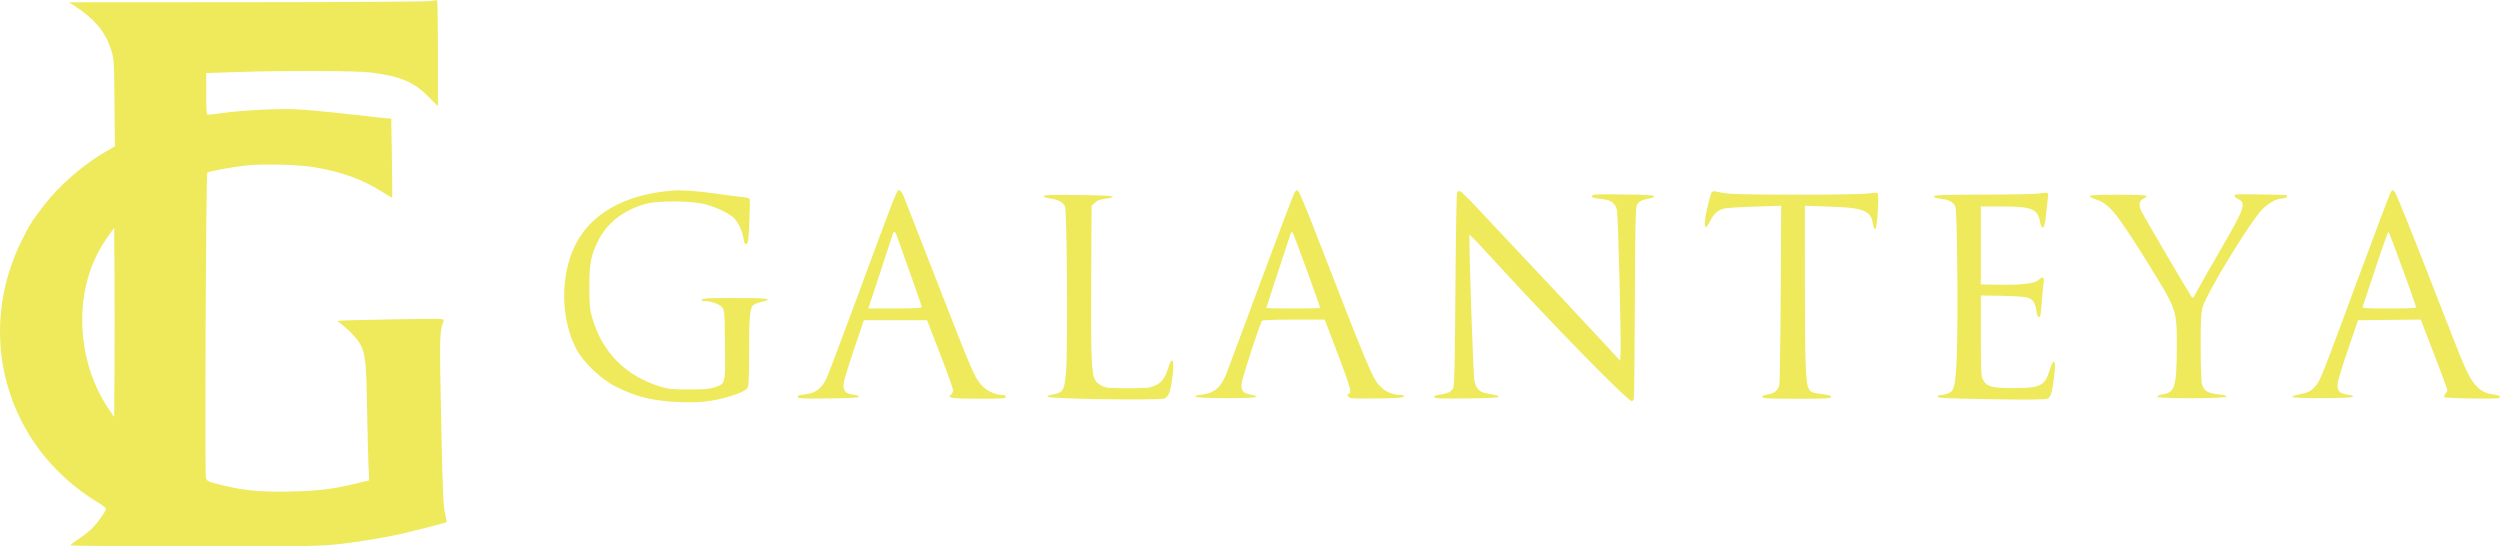
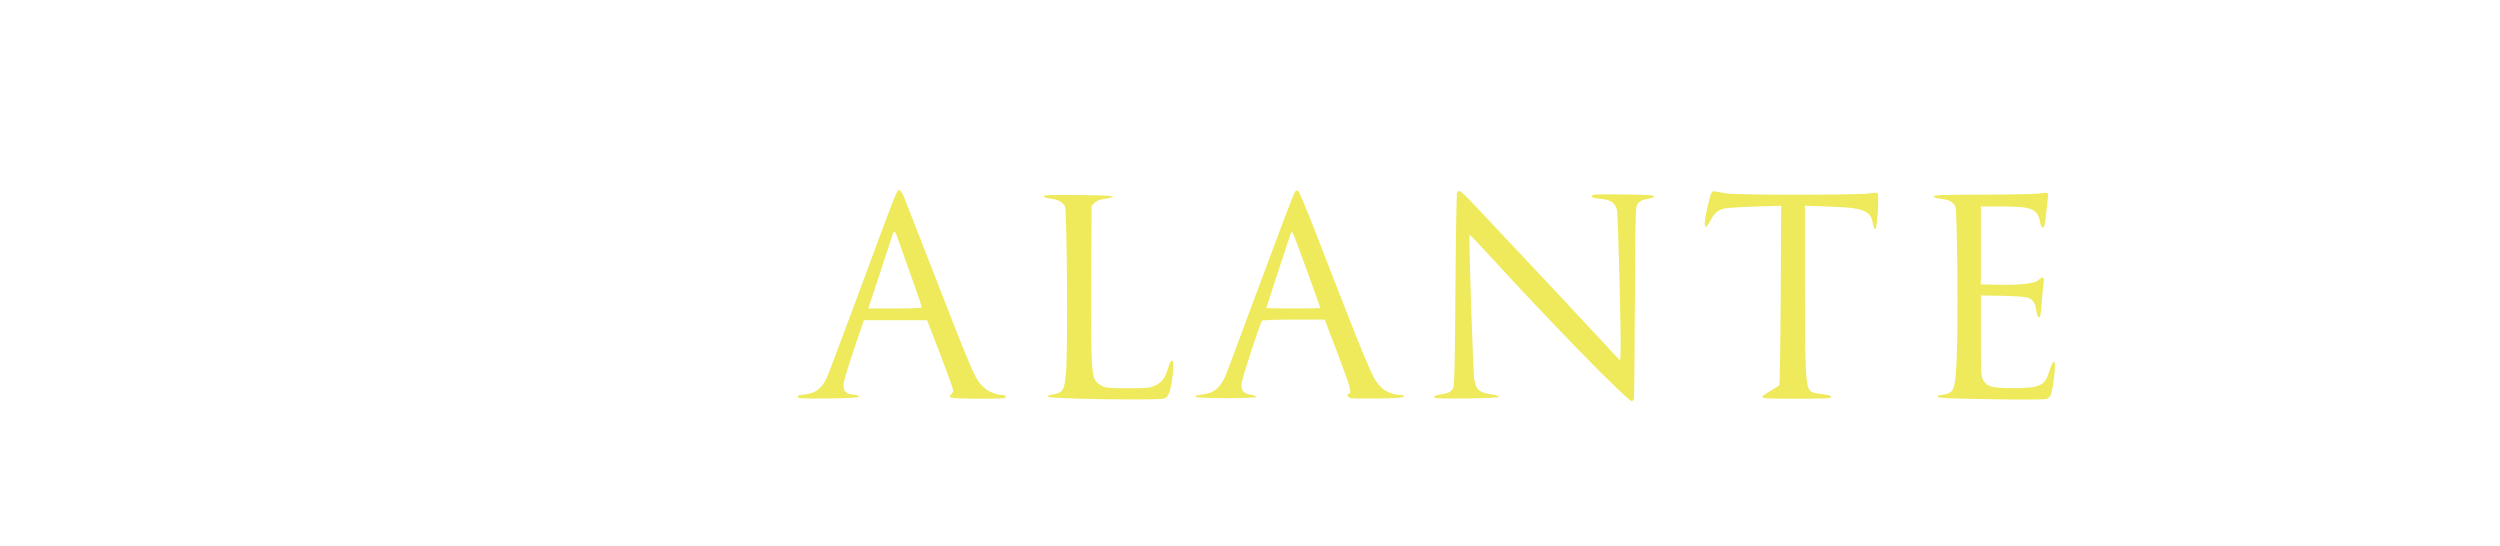
<svg xmlns="http://www.w3.org/2000/svg" width="366" height="80" viewBox="0 0 366 80" fill="none">
-   <path fill-rule="evenodd" clip-rule="evenodd" d="M64.116 15.559V7.768C64.116 3.482 64.054 -0.013 63.978 3.80884e-05C63.902 0.013 63.428 0.088 62.924 0.165C62.42 0.243 50.332 0.313 36.063 0.322L10.12 0.338L11.126 1C13.828 2.778 15.371 4.636 16.203 7.111C16.693 8.569 16.695 8.595 16.76 14.999L16.826 21.425L15.579 22.133C12.341 23.973 8.729 27.093 6.492 29.982C4.803 32.162 4.384 32.819 3.263 35.044C-3.776 49.01 0.888 65.366 14.228 73.49C14.939 73.923 15.522 74.37 15.523 74.483C15.526 74.878 14.027 76.898 13.175 77.647C12.702 78.062 11.838 78.71 11.255 79.086C10.672 79.462 10.261 79.809 10.341 79.859C10.421 79.908 18.449 79.966 28.179 79.99C44.794 80.028 47.381 79.976 50.73 79.532C53.139 79.213 56.63 78.624 58.34 78.247C60.358 77.803 65.248 76.543 65.375 76.434C65.412 76.402 65.309 75.822 65.144 75.146C64.899 74.135 64.8 71.705 64.59 61.535C64.328 48.9 64.337 48.547 64.957 46.966C65.088 46.633 64.894 46.627 57.315 46.758C53.038 46.831 49.502 46.926 49.458 46.968C49.413 47.01 49.578 47.182 49.824 47.349C50.914 48.09 52.413 49.694 52.831 50.565C53.512 51.987 53.636 53.271 53.749 60.069C53.807 63.503 53.898 67.216 53.953 68.32L54.053 70.326L52.009 70.815C48.642 71.621 46.627 71.865 42.571 71.961C38.206 72.063 35.644 71.818 32.297 70.976C30.42 70.504 30.302 70.447 30.148 69.933C29.96 69.308 30.153 25.474 30.344 25.282C30.549 25.077 33.996 24.445 36.153 24.216C38.561 23.961 43.703 24.097 45.963 24.475C50.221 25.189 53.263 26.32 56.376 28.349C56.91 28.697 57.374 28.951 57.408 28.914C57.441 28.876 57.427 26.265 57.374 23.111L57.28 17.375L56.068 17.266C55.401 17.205 52.793 16.919 50.272 16.629C47.751 16.339 44.615 16.055 43.304 15.998C40.637 15.88 35.492 16.143 32.591 16.544C31.54 16.69 30.57 16.809 30.436 16.809C30.244 16.809 30.193 16.171 30.193 13.752V10.696L34.915 10.54C41.904 10.309 52.328 10.352 54.397 10.622C58.607 11.169 60.594 12.008 62.695 14.127L64.116 15.559ZM12.041 46.842C12.04 42.222 13.345 38.014 15.847 34.567L16.716 33.371L16.764 40.294C16.791 44.102 16.791 50.333 16.764 54.141L16.716 61.064L15.825 59.735C13.372 56.076 12.043 51.546 12.041 46.842Z" fill="#EEEA5C" />
-   <path d="M108.528 28.821C107.888 28.765 106.252 28.556 104.89 28.357C102.242 27.969 99.81 27.796 98.472 27.901C91.433 28.449 86.401 31.307 84.137 36.043C82.023 40.465 82.089 46.579 84.299 50.953C85.313 52.961 87.889 55.452 90.129 56.589C93.14 58.118 95.678 58.729 99.595 58.87C101.65 58.943 102.719 58.892 104.174 58.652C106.458 58.275 109.005 57.403 109.385 56.868C109.61 56.551 109.659 55.609 109.666 51.501C109.674 46.387 109.781 45.143 110.253 44.677C110.402 44.53 110.953 44.314 111.477 44.197C113.424 43.763 112.478 43.623 107.61 43.623C103.935 43.623 102.794 43.676 102.736 43.849C102.687 43.992 102.838 44.075 103.143 44.075C104.05 44.075 105.226 44.472 105.654 44.922C106.078 45.367 106.083 45.416 106.138 50.44C106.185 54.594 106.212 55.725 105.656 56.227C105.433 56.429 105.116 56.529 104.668 56.684C103.887 56.952 103.144 57.017 100.856 57.017C98.387 57.017 97.835 56.961 96.647 56.593C91.559 55.016 88.164 51.577 86.701 46.519C86.339 45.266 86.282 44.656 86.283 41.994C86.284 38.498 86.487 37.45 87.594 35.206C88.872 32.619 91.405 30.68 94.622 29.825C96.427 29.346 101.355 29.397 103.268 29.915C104.779 30.325 106.276 31.008 107.223 31.721C107.934 32.255 108.674 33.705 108.844 34.899C108.94 35.567 109.037 35.754 109.267 35.711C109.523 35.663 109.585 35.205 109.699 32.489C109.773 30.748 109.8 29.234 109.761 29.123C109.722 29.013 109.167 28.877 108.528 28.821Z" fill="#EEEA5C" />
  <path fill-rule="evenodd" clip-rule="evenodd" d="M136.253 38.852C134.222 33.64 132.433 29.064 132.279 28.685C132.125 28.305 131.883 27.95 131.74 27.896C131.679 27.873 131.634 27.834 131.586 27.829C131.283 27.797 130.839 29.056 125.538 43.384C123.266 49.524 121.224 54.932 121 55.401C120.394 56.674 119.571 57.399 118.462 57.633C117.946 57.742 117.363 57.832 117.167 57.832C116.969 57.832 116.809 57.955 116.809 58.106C116.809 58.346 117.379 58.375 121.24 58.333C124.298 58.299 125.693 58.221 125.74 58.082C125.781 57.961 125.461 57.842 124.937 57.783C123.746 57.651 123.351 57.167 123.521 56.048C123.589 55.597 124.28 53.35 125.056 51.054L126.467 46.881H135.723L137.634 51.834C138.686 54.558 139.546 56.952 139.546 57.154C139.546 57.355 139.401 57.629 139.225 57.763C138.579 58.252 139.374 58.369 143.351 58.372C146.693 58.374 147.247 58.336 147.247 58.103C147.247 57.94 147.078 57.832 146.822 57.832C145.865 57.832 144.572 57.29 143.921 56.615C143.787 56.476 143.668 56.354 143.554 56.227C142.605 55.163 142.06 53.747 136.253 38.852ZM128.84 39.958C129.787 37.096 130.612 34.57 130.673 34.346C130.822 33.8 131.036 33.833 131.257 34.437C132.581 38.064 134.962 44.837 134.962 44.978C134.962 45.096 133.566 45.161 131.04 45.161H127.118L128.84 39.958Z" fill="#EEEA5C" />
  <path fill-rule="evenodd" clip-rule="evenodd" d="M202.185 56.68C200.928 55.432 200.714 54.922 192.289 33.234C191.23 30.507 190.242 28.156 190.093 28.009C189.856 27.775 189.788 27.797 189.527 28.191C189.363 28.437 187.135 34.291 184.576 41.199C182.017 48.107 179.743 54.207 179.523 54.755C178.73 56.731 177.75 57.564 175.987 57.761C175.327 57.835 174.947 57.957 174.989 58.082C175.079 58.349 183.916 58.369 183.928 58.103C183.932 58.004 183.591 57.863 183.169 57.791C181.98 57.589 181.66 57.202 181.774 56.105C181.852 55.349 184.401 47.52 184.751 46.962C184.814 46.861 186.73 46.791 189.399 46.791H193.939L195.897 51.934C197.676 56.605 197.963 57.651 197.469 57.651C197.117 57.651 197.329 58.193 197.718 58.287C197.945 58.342 199.774 58.364 201.783 58.335C204.504 58.297 205.454 58.226 205.511 58.058C205.555 57.926 205.431 57.832 205.214 57.832C204.036 57.832 202.915 57.405 202.185 56.68ZM185.387 45.083C185.387 45.019 188.65 35.067 188.976 34.135C189.035 33.969 189.129 33.941 189.245 34.055C189.389 34.198 193.271 44.834 193.271 45.088C193.271 45.129 191.497 45.161 189.329 45.161C187.161 45.161 185.387 45.126 185.387 45.083Z" fill="#EEEA5C" />
-   <path fill-rule="evenodd" clip-rule="evenodd" d="M360.701 53.389C360.312 52.498 357.952 46.514 355.457 40.093C352.961 33.672 350.773 28.266 350.594 28.08C350.276 27.75 350.261 27.753 349.993 28.171C349.841 28.407 347.597 34.342 345.006 41.36C339.888 55.222 339.631 55.863 338.898 56.625C338.226 57.324 337.846 57.508 336.622 57.731C336.045 57.836 335.57 58.004 335.567 58.103C335.559 58.369 344.402 58.349 344.492 58.082C344.533 57.961 344.214 57.842 343.69 57.783C342.5 57.651 342.09 57.152 342.248 56.029C342.312 55.577 343.007 53.334 343.792 51.044L345.219 46.881L354.403 46.784L354.871 48.009C355.128 48.683 356.005 50.964 356.819 53.078C357.633 55.192 358.299 57.018 358.299 57.136C358.299 57.254 358.162 57.5 357.994 57.683C357.827 57.865 357.751 58.075 357.826 58.149C357.901 58.224 359.77 58.309 361.981 58.339C365.364 58.385 366 58.353 366 58.136C366 57.962 365.689 57.838 365.041 57.753C363.08 57.496 362.03 56.44 360.701 53.389ZM345.9 44.881C345.96 44.727 346.801 42.202 347.769 39.27C348.737 36.338 349.593 33.939 349.671 33.939C349.796 33.939 353.715 44.687 353.715 45.029C353.715 45.102 351.932 45.161 349.753 45.161C346.252 45.161 345.803 45.129 345.9 44.881Z" fill="#EEEA5C" />
  <path d="M220.227 34.663C219.052 33.419 217.158 31.403 216.018 30.183C214.878 28.964 213.836 27.966 213.704 27.966C213.571 27.966 213.396 28.068 213.315 28.192C213.233 28.317 213.125 34.69 213.075 42.356C213.006 52.839 212.927 56.417 212.757 56.794C212.51 57.343 211.963 57.61 210.75 57.774C210.25 57.841 209.958 57.973 209.958 58.131C209.958 58.338 210.759 58.373 214.664 58.332C217.799 58.3 219.392 58.219 219.436 58.091C219.474 57.976 218.954 57.814 218.167 57.694C216.593 57.453 216.149 57.07 215.85 55.694C215.663 54.835 214.993 34.519 215.147 34.368C215.188 34.327 216.616 35.82 218.32 37.685C227.17 47.377 238.282 58.737 238.912 58.737C239.018 58.737 239.148 58.553 239.2 58.329C239.251 58.105 239.316 51.773 239.342 44.256C239.378 34.154 239.448 30.464 239.609 30.104C239.87 29.525 240.329 29.257 241.353 29.084C241.769 29.014 242.141 28.86 242.181 28.742C242.235 28.583 241.167 28.514 237.978 28.474C233.54 28.416 233.061 28.441 233.061 28.717C233.061 28.934 233.305 29.002 234.58 29.143C235.865 29.285 236.499 29.762 236.725 30.754C236.897 31.508 237.354 49.723 237.249 51.654L237.187 52.807L234.62 50.028C232.135 47.337 224.601 39.295 220.227 34.663Z" fill="#EEEA5C" />
-   <path d="M273.666 28.315C272.327 28.559 254.552 28.569 252.865 28.326C252.209 28.232 251.455 28.104 251.19 28.043C250.572 27.901 250.529 27.979 250.004 30.2C249.315 33.121 249.477 34.083 250.368 32.355C250.936 31.253 251.49 30.758 252.406 30.534C252.81 30.436 254.856 30.304 256.953 30.242L260.767 30.129L260.696 43.03C260.656 50.126 260.561 56.149 260.484 56.414C260.264 57.18 259.744 57.596 258.838 57.729C258.289 57.811 257.999 57.944 257.999 58.114C257.999 58.334 258.777 58.375 263.041 58.375C267.252 58.375 268.084 58.333 268.084 58.12C268.084 57.949 267.77 57.827 267.121 57.748C265.443 57.544 265.144 57.448 264.859 57.019C264.352 56.255 264.24 53.507 264.236 41.758L264.233 30.12L267.488 30.233C271.139 30.359 272.315 30.527 273.181 31.047C273.823 31.433 274.048 31.834 274.225 32.91C274.294 33.328 274.425 33.572 274.558 33.529C274.821 33.443 275.132 28.516 274.889 28.276C274.801 28.189 274.261 28.206 273.666 28.315Z" fill="#EEEA5C" />
+   <path d="M273.666 28.315C272.327 28.559 254.552 28.569 252.865 28.326C252.209 28.232 251.455 28.104 251.19 28.043C250.572 27.901 250.529 27.979 250.004 30.2C249.315 33.121 249.477 34.083 250.368 32.355C250.936 31.253 251.49 30.758 252.406 30.534C252.81 30.436 254.856 30.304 256.953 30.242L260.767 30.129L260.696 43.03C260.656 50.126 260.561 56.149 260.484 56.414C258.289 57.811 257.999 57.944 257.999 58.114C257.999 58.334 258.777 58.375 263.041 58.375C267.252 58.375 268.084 58.333 268.084 58.12C268.084 57.949 267.77 57.827 267.121 57.748C265.443 57.544 265.144 57.448 264.859 57.019C264.352 56.255 264.24 53.507 264.236 41.758L264.233 30.12L267.488 30.233C271.139 30.359 272.315 30.527 273.181 31.047C273.823 31.433 274.048 31.834 274.225 32.91C274.294 33.328 274.425 33.572 274.558 33.529C274.821 33.443 275.132 28.516 274.889 28.276C274.801 28.189 274.261 28.206 273.666 28.315Z" fill="#EEEA5C" />
  <path d="M299.563 31.224C299.681 30.079 299.805 28.942 299.838 28.698C299.908 28.177 299.734 28.132 298.43 28.335C297.926 28.413 294.275 28.485 290.317 28.493C284.378 28.506 283.12 28.552 283.12 28.755C283.12 28.921 283.454 29.036 284.142 29.106C285.323 29.226 285.985 29.591 286.274 30.283C286.547 30.938 286.687 47.67 286.459 52.492C286.264 56.623 286.09 57.295 285.129 57.626C284.801 57.739 284.338 57.832 284.101 57.832C283.862 57.832 283.67 57.94 283.67 58.075C283.67 58.272 285.124 58.341 291.429 58.444C296.476 58.527 299.358 58.508 299.672 58.391C300.237 58.178 300.408 57.651 300.725 55.154C301.051 52.587 300.683 52.177 300.012 54.36C299.358 56.486 298.65 56.817 294.763 56.817C291.605 56.817 290.878 56.622 290.329 55.629C290.026 55.081 289.996 54.486 289.996 49.144V43.261L293.004 43.307C294.659 43.332 296.33 43.437 296.718 43.54C297.567 43.766 297.985 44.335 298.111 45.44C298.201 46.224 298.42 46.589 298.661 46.352C298.723 46.29 298.832 45.407 298.903 44.388C298.973 43.37 299.092 42.109 299.167 41.587C299.321 40.512 299.119 40.36 298.409 41.018C297.871 41.517 295.775 41.751 292.459 41.683L289.996 41.632V30.229H293.113C297.467 30.229 298.337 30.587 298.67 32.513C298.759 33.029 298.901 33.306 299.077 33.306C299.287 33.306 299.396 32.84 299.563 31.224Z" fill="#EEEA5C" />
-   <path d="M334.13 29.056C334.586 29.053 334.974 28.773 334.783 28.586C334.688 28.491 327.577 28.39 327.309 28.479C326.977 28.589 327.12 28.858 327.654 29.131C328.882 29.758 328.649 30.428 325.062 36.609C323.401 39.471 321.818 42.25 321.545 42.784C321.091 43.671 321.028 43.726 320.815 43.417C320.42 42.847 314.001 31.907 313.572 31.075C313.054 30.067 313.126 29.4 313.787 29.089C314.065 28.958 314.291 28.774 314.291 28.68C314.291 28.578 312.595 28.509 310.059 28.509C305.562 28.509 305.104 28.614 306.933 29.225C308.812 29.853 309.96 31.28 314.581 38.736C318.684 45.357 318.694 45.387 318.683 50.682C318.671 56.546 318.422 57.428 316.696 57.722C316.143 57.817 315.774 57.968 315.813 58.084C315.912 58.379 325.877 58.364 325.977 58.07C326.025 57.926 325.624 57.815 324.748 57.729C323.223 57.581 322.642 57.217 322.367 56.24C322.259 55.858 322.178 53.498 322.177 50.76C322.176 46.913 322.234 45.754 322.465 44.968C323.107 42.79 329.423 32.447 331.224 30.626C332.139 29.7 333.319 29.063 334.13 29.056Z" fill="#EEEA5C" />
  <path d="M161.824 29.096C162.423 29.022 162.915 28.88 162.918 28.781C162.923 28.665 161.074 28.582 157.82 28.552C153.767 28.513 152.731 28.551 152.793 28.733C152.835 28.859 153.297 29.014 153.819 29.078C154.87 29.206 155.547 29.566 155.905 30.183C156.214 30.718 156.348 51.462 156.062 54.572C155.828 57.123 155.616 57.487 154.236 57.722C153.683 57.817 153.314 57.968 153.353 58.084C153.46 58.404 169.843 58.642 170.495 58.334C171.112 58.042 171.383 57.276 171.662 55.029C171.963 52.612 171.588 51.962 171.009 53.898C170.579 55.333 170.084 55.996 169.108 56.441C168.326 56.798 167.942 56.836 165.125 56.836C162.375 56.836 161.922 56.794 161.274 56.474C160.866 56.272 160.43 55.881 160.289 55.589C159.793 54.556 159.703 52.148 159.755 41.229L159.808 30.146L160.272 29.688C160.614 29.35 161.021 29.195 161.824 29.096Z" fill="#EEEA5C" />
</svg>